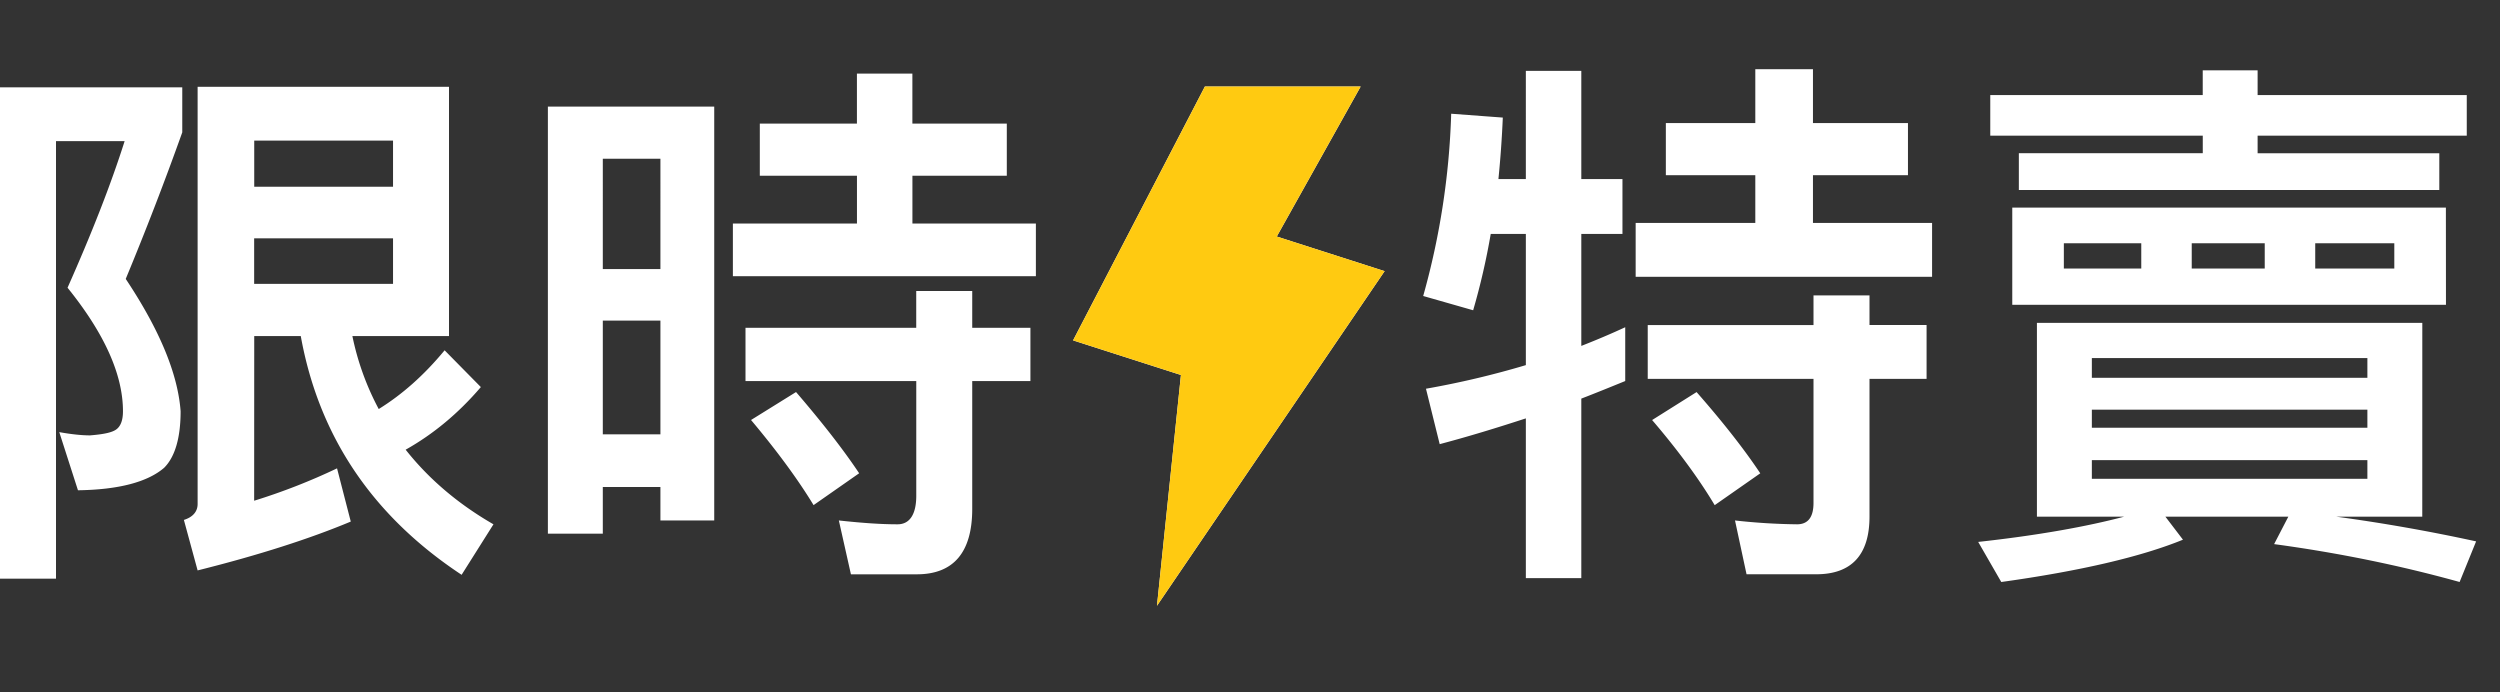
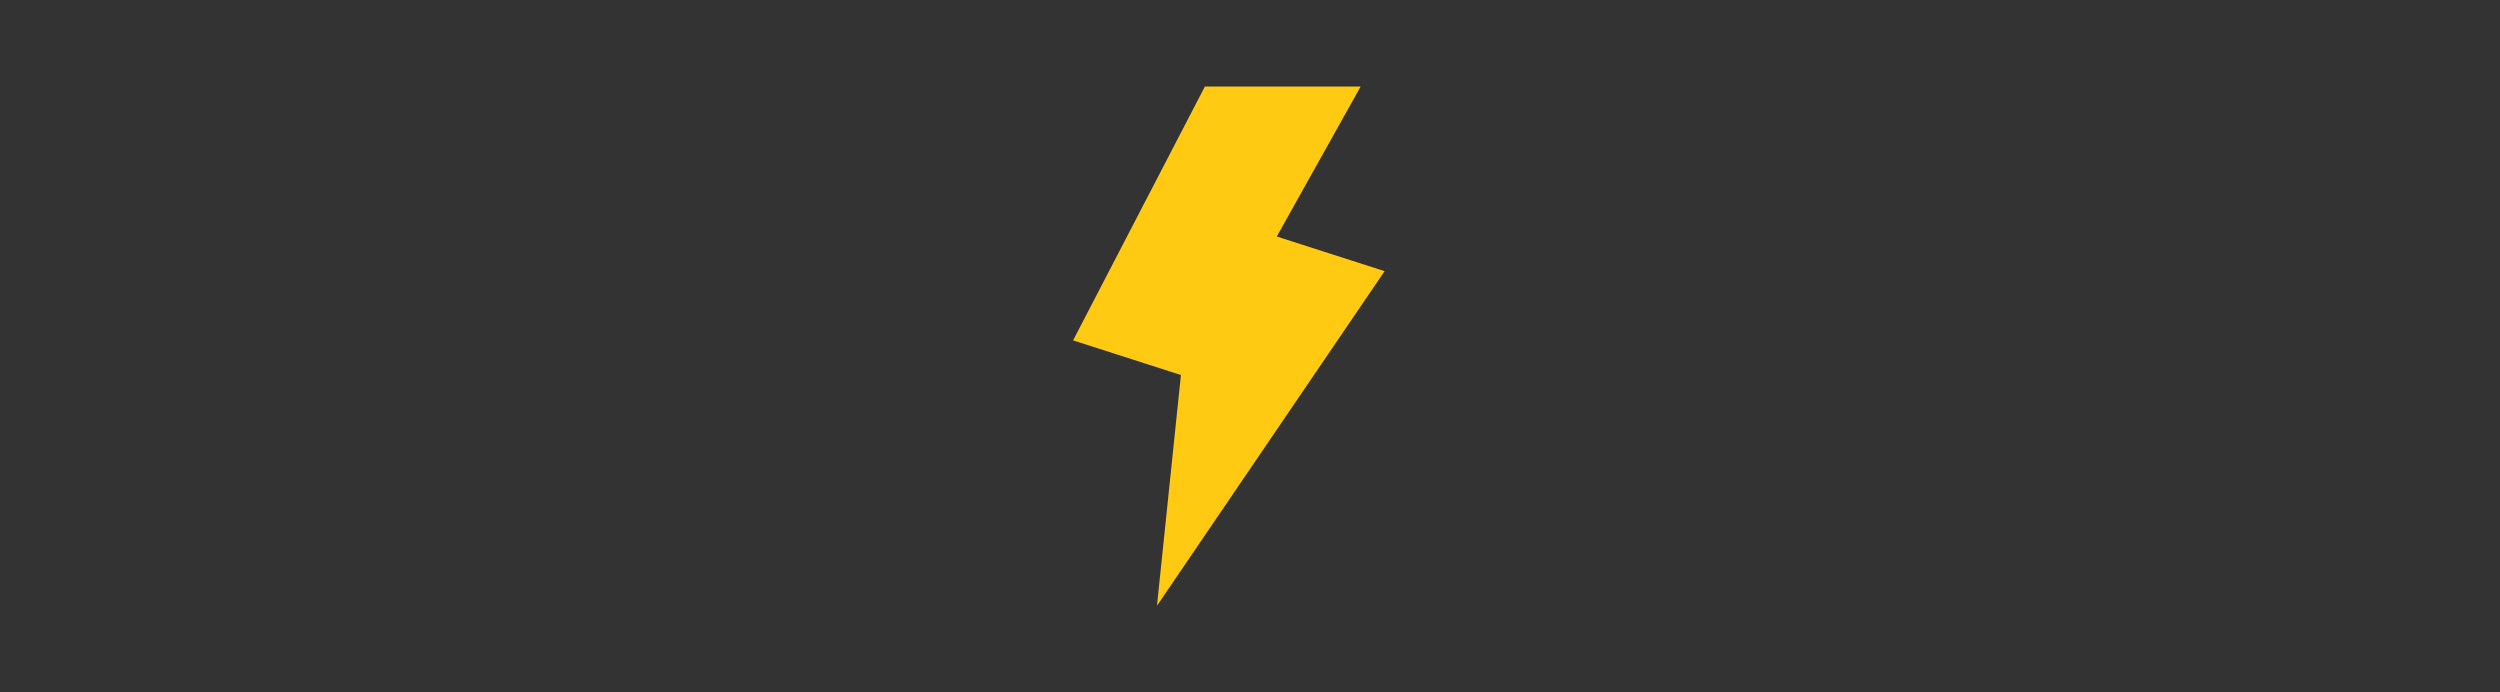
<svg xmlns="http://www.w3.org/2000/svg" width="65" height="18" fill="none" viewBox="0 0 65 18">
  <rect x="0" y="0" width="65" height="18" fill="#333333" stroke="none" />
-   <path fill="#fff" fill-rule="evenodd" d="M0 15.045V2.271h4.739v1.17a81 81 0 0 1-1.47 3.811c.884 1.328 1.355 2.47 1.427 3.44 0 .685-.143 1.185-.428 1.47-.429.371-1.185.571-2.241.585l-.486-1.512c.314.057.586.085.8.085.342-.028.57-.071.685-.157q.171-.128.171-.47c0-.957-.485-2.028-1.441-3.212.628-1.413 1.127-2.684 1.484-3.811H1.456v11.375zm6.608-7.664V6.196h3.611v1.185zm3.611-3.726v1.2H6.61v-1.2zM6.61 8.737h1.21c.471 2.612 1.87 4.681 4.182 6.208l.828-1.313c-.942-.542-1.698-1.199-2.283-1.94.713-.4 1.37-.943 1.955-1.628l-.942-.956c-.542.656-1.113 1.156-1.713 1.527a7 7 0 0 1-.685-1.898h2.512v-6.48H5.138v10.847c0 .2-.128.343-.357.414l.357 1.313c1.599-.4 2.926-.828 3.982-1.27l-.357-1.384a16 16 0 0 1-2.155.842zm15.67-5.524V1.914h1.442v1.3h2.455v1.355h-2.454v1.242h3.21v1.37h-7.878v-1.37h3.226V4.569h-2.526V3.213zm1.542 5.31h-4.439v1.384h4.44v2.983c0 .485-.172.742-.486.742-.485 0-.999-.043-1.527-.1l.314 1.4h1.713c.956 0 1.441-.572 1.441-1.7V9.908h1.513V8.523h-1.513v-.957h-1.456zm-1.484 3.782c-.4-.6-.942-1.299-1.641-2.112l-1.17.727c.684.814 1.227 1.556 1.626 2.213zm-3.768 1.227V2.771h-4.325v11.104h1.428v-1.213h1.498v.87zm-1.399-2.24h-1.498V8.336h1.498zm0-4.297h-1.498V4.127h1.498zM45.638 3.2V1.8h1.499v1.399h2.47v1.356h-2.47v1.241h3.097v1.4h-7.707v-1.4h3.111V4.555h-2.326V3.199zm1.513 5.252h-4.31V9.85h4.31v3.226q0 .556-.428.556a16 16 0 0 1-1.613-.1l.3 1.399h1.813c.913 0 1.384-.5 1.384-1.499V9.85h1.484v-1.4h-1.484v-.77h-1.456zm-1.384 3.854c-.4-.6-.942-1.299-1.656-2.112l-1.156.727c.685.8 1.227 1.542 1.627 2.213zm-6.095-6.223h-.913a18 18 0 0 1-.457 1.984l-1.299-.371a19.7 19.7 0 0 0 .728-4.739l1.342.1a28 28 0 0 1-.114 1.599h.713V1.843h1.442v2.812h1.07v1.427h-1.07v2.912c.4-.157.77-.314 1.142-.486v1.399c-.386.157-.771.314-1.142.457v4.667h-1.442v-4.153c-.742.242-1.484.47-2.24.67l-.357-1.441a23 23 0 0 0 2.597-.614zm12.075-2.555V2.471h5.524v-.642h1.427v.642h5.438v1.056h-5.438v.457h4.724v.956H52.49v-.956h4.782v-.457zm11.846 1.87H52.319v2.526h11.276zm-1.341.927v.657h-2.056v-.657zm-3.369 0v.657h-1.898v-.657zm-3.21 0v.657H53.66v-.657zm7.307 2.07H52.96v5.038h2.27c-.97.257-2.241.486-3.797.657l.6 1.042c2.055-.286 3.64-.657 4.724-1.1l-.457-.599h3.197l-.37.714c1.683.228 3.282.557 4.823.985l.429-1.056a46 46 0 0 0-3.64-.643h2.24zm-1.428 3.568v.486h-7.164v-.486zm0-.842h-7.164v-.47h7.164zm0-1.299h-7.164v-.513h7.164zM35.377 2.25h-4.05L27.9 8.85l2.804.9-.623 6L36 7.05l-2.804-.9z" clip-rule="evenodd" />
  <path fill="#FFCA11" d="M35.377 2.25h-4.05L27.9 8.85l2.804.9-.623 6L36 7.05l-2.804-.9z" />
</svg>